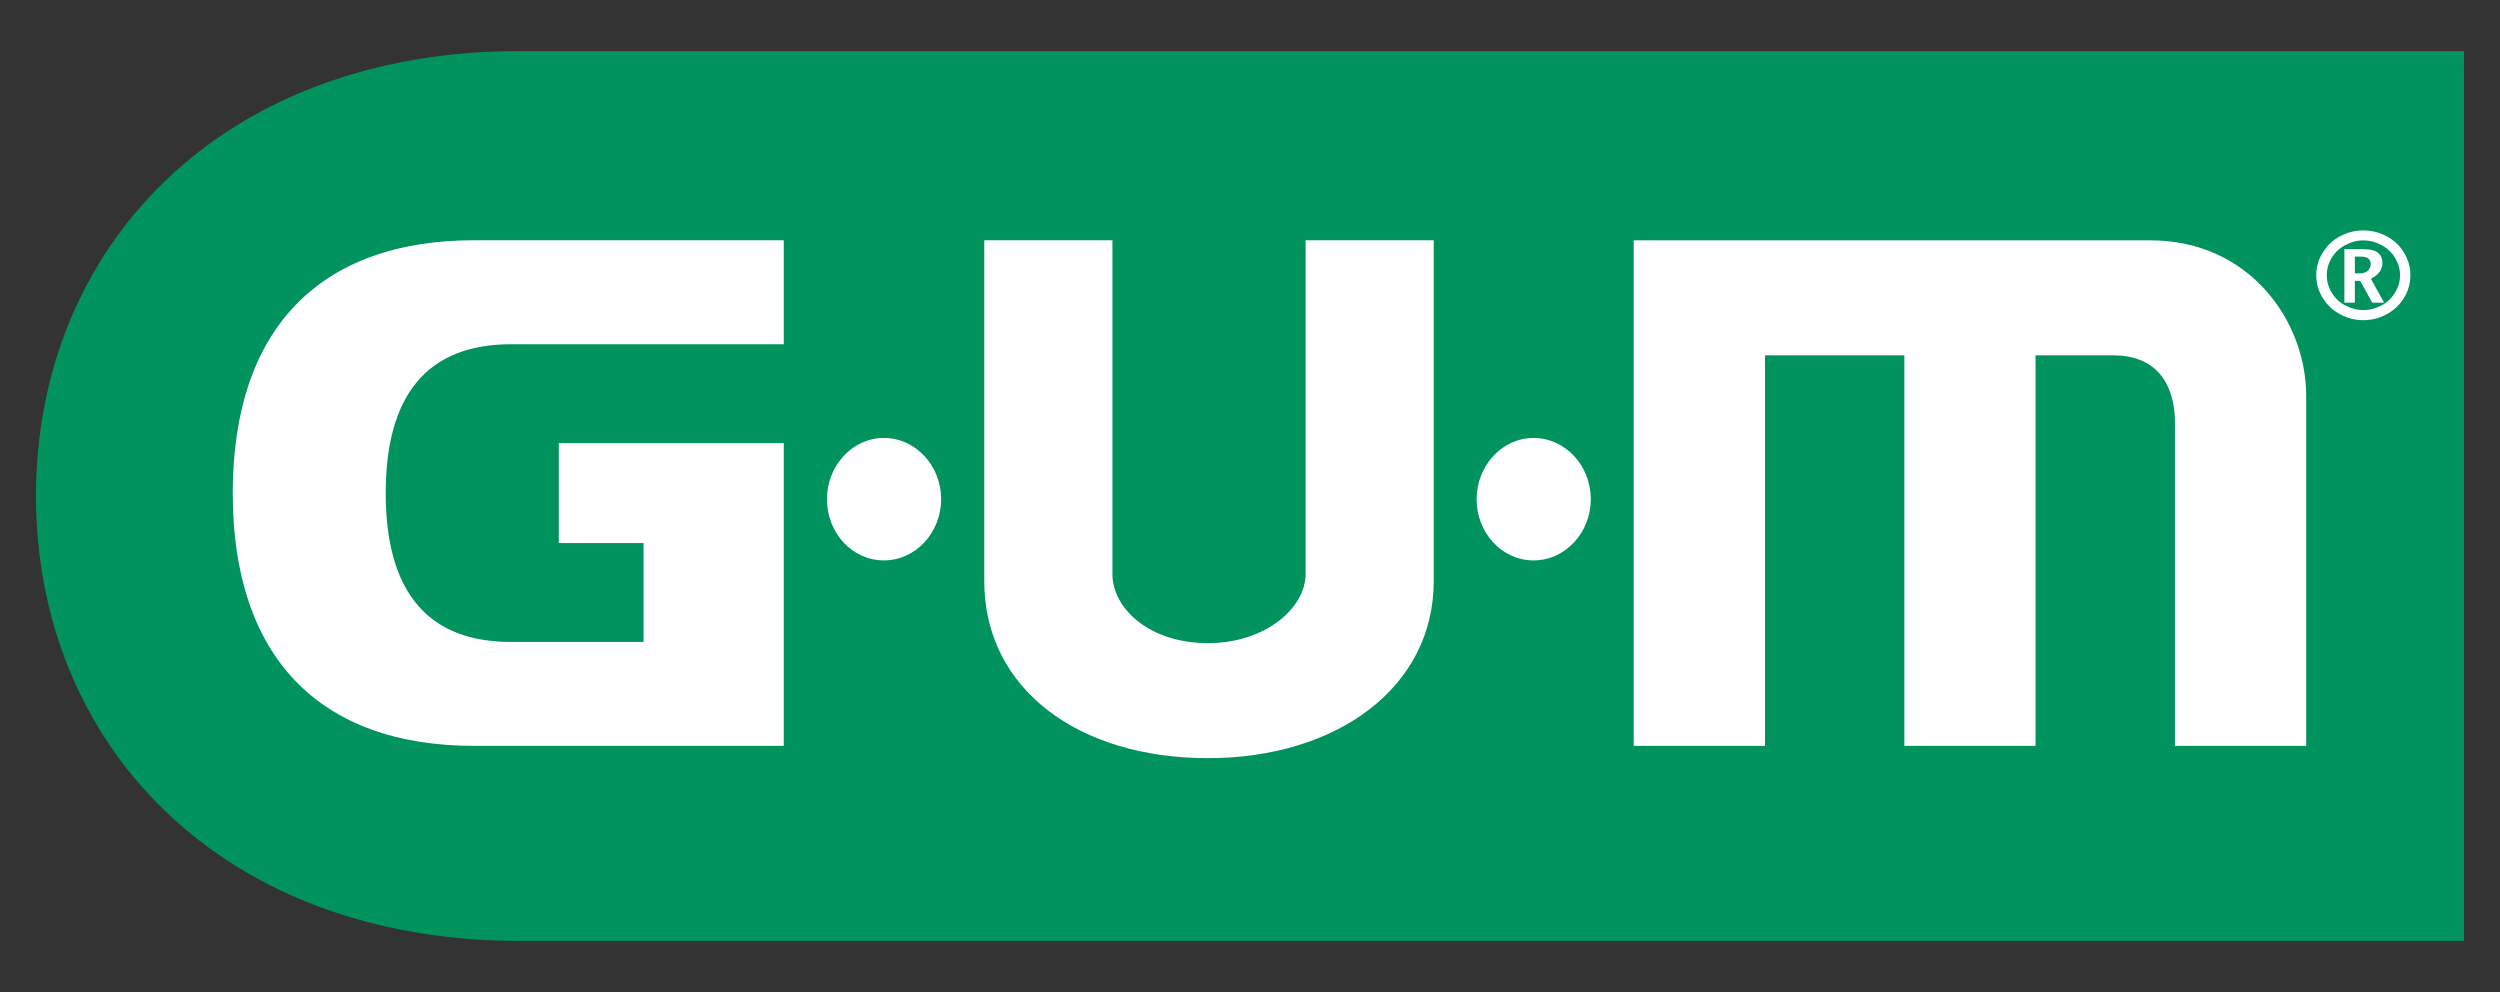
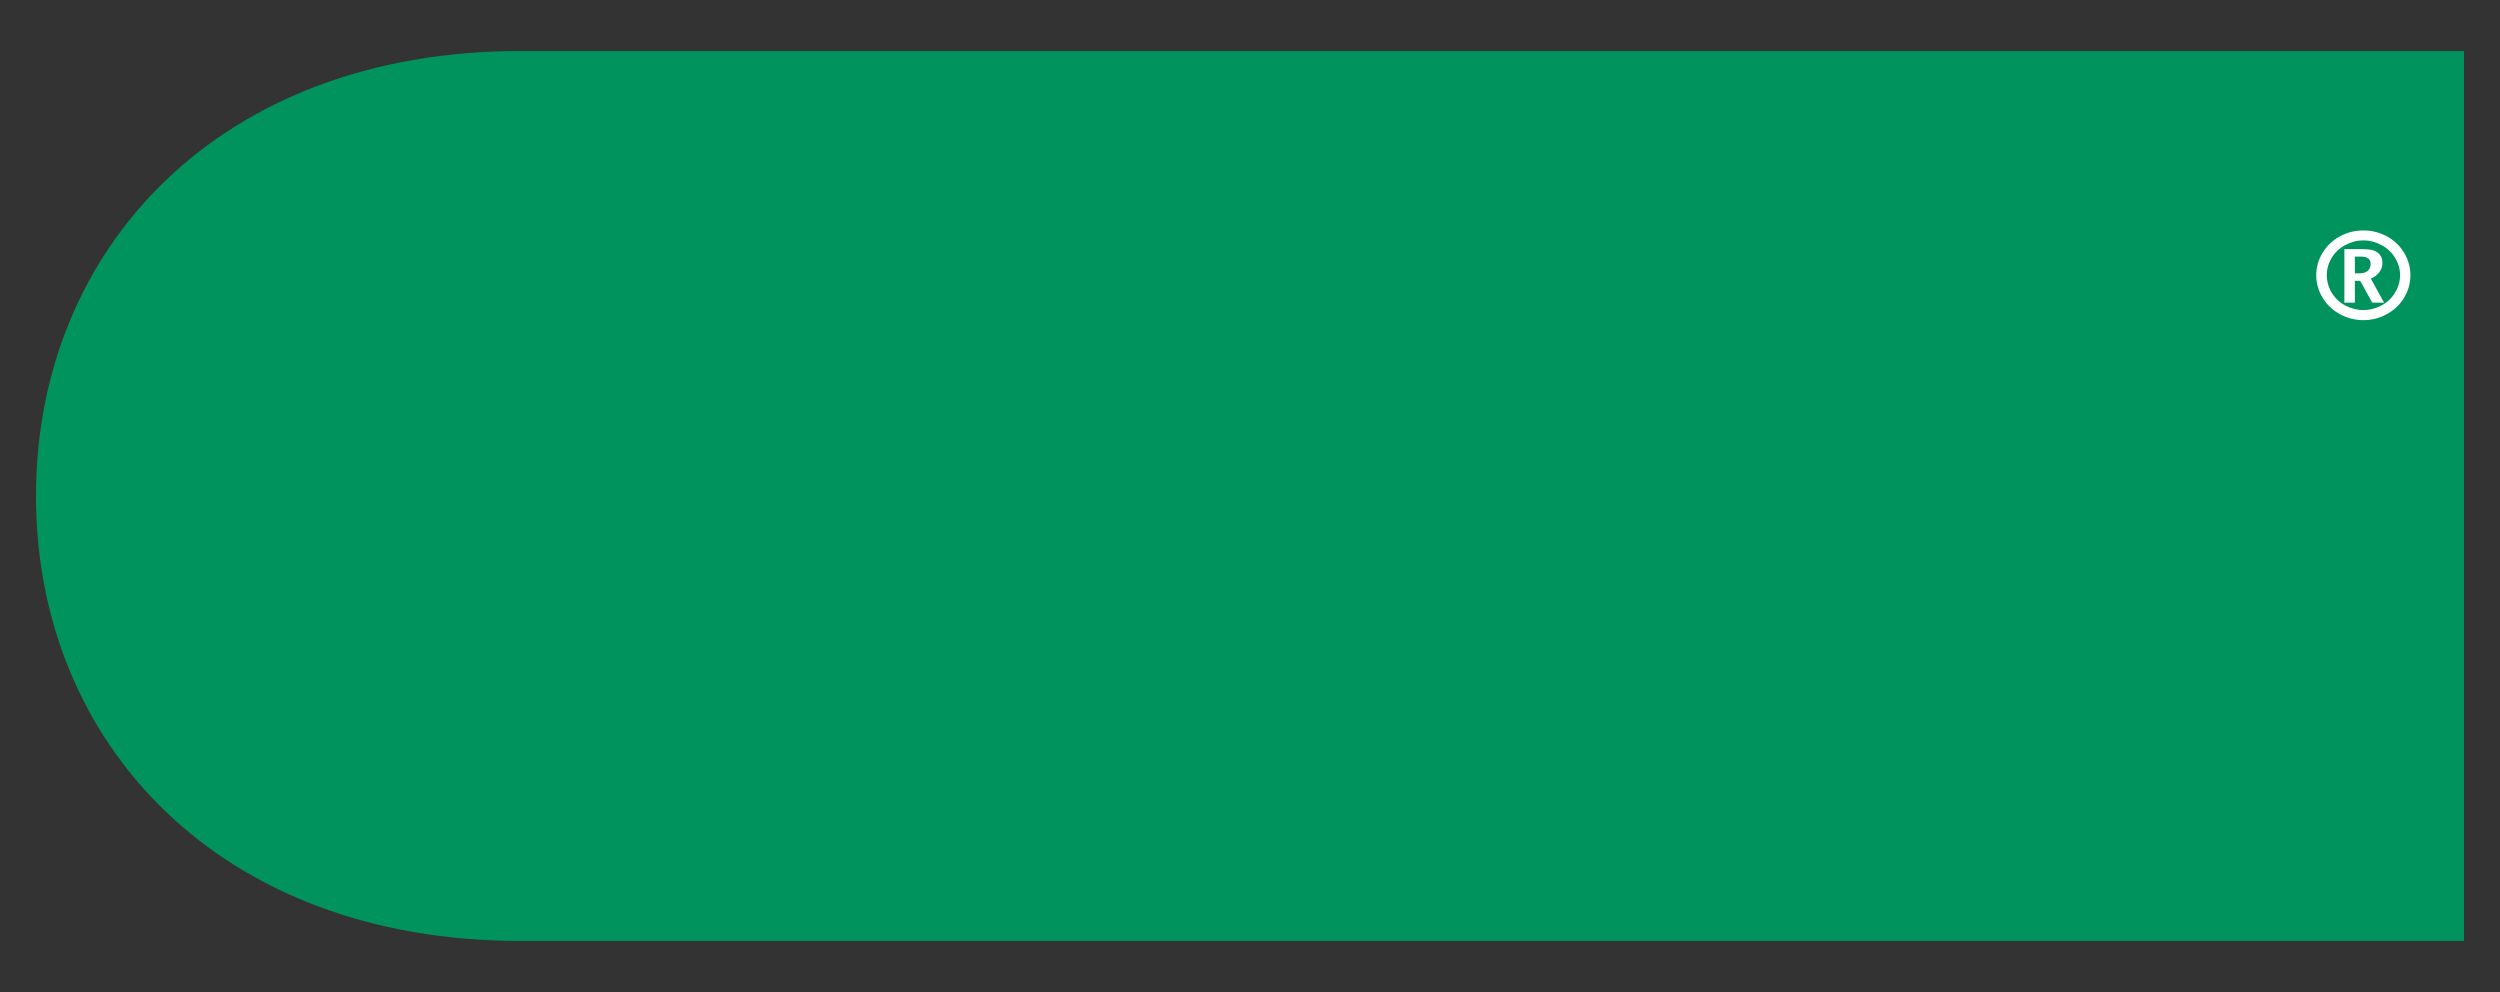
<svg xmlns="http://www.w3.org/2000/svg" id="Capa_1" version="1.1" viewBox="0 0 3940.22 1563.43">
  <rect x="0" y="0" width="3940.22" height="1563.43" fill="#333333" stroke="none" />
  <defs>
    <style> .st0 { fill: #fff; } .st1 { fill: #00935e; } </style>
  </defs>
  <path class="st1" d="M819.64,1482.99c-473.12,0-762.92-311-762.92-701.28S346.52,80.44,819.64,80.44h3063.85v1402.56H819.64Z" />
  <g>
    <path class="st0" d="M3724.85,504.58c-13.13,0-25.39-3.11-36.7-9.31-11.26-6.04-20.41-14.48-27.21-25.6-6.86-11.02-10.31-22.91-10.31-35.83s3.3-24.44,9.97-35.36c6.67-10.97,15.64-19.59,27.08-25.87,11.39-6.28,23.81-9.41,37.18-9.41s25.84,3.14,37.23,9.41c11.5,6.27,20.49,14.9,27.08,25.87,6.54,10.92,9.83,22.81,9.83,35.36s-3.4,24.81-10.23,35.83c-6.86,11.13-15.93,19.56-27.24,25.6-11.26,6.2-23.52,9.31-36.68,9.31ZM3724.85,488.76c9.44,0,18.69-2.35,27.87-6.96,9.1-4.59,16.3-11.23,21.7-20.01,5.54-8.75,8.28-18.06,8.28-27.95s-2.61-18.69-7.83-27.4c-5.17-8.57-12.34-15.29-21.49-20.17-9.26-4.98-18.75-7.44-28.53-7.44s-19.25,2.45-28.45,7.44c-9.18,4.88-16.4,11.6-21.49,20.17-5.17,8.7-7.7,17.77-7.7,27.4s2.77,19.2,8.07,27.95c5.46,8.78,12.63,15.43,21.73,20.01,9.07,4.61,18.35,6.96,27.84,6.96ZM3694.94,477.05v-84.4h25.84c9.86,0,16.85.82,20.88,2.32,4.03,1.53,7.25,3.85,9.6,7.01,2.45,3.11,3.64,7.25,3.64,12.6s-1.5,9.73-4.45,13.82c-3.01,4.19-7.62,7.86-13.74,10.86l20.86,37.78h-18.69l-18.98-34.41h-8.41v34.41h-16.53ZM3711.48,430.83h7.2c5.85,0,10.31-1.42,13.24-4.11,2.87-2.74,4.48-6.25,4.48-10.55,0-3.64-1.21-6.49-3.59-8.6-2.16-2.11-6.7-3.19-13.45-3.19h-7.88v26.45Z" />
-     <path class="st0" d="M1392.97,690.23c49.99,0,90.31,43.53,90.31,96.49s-40.31,96.53-90.31,96.53-89.62-43.56-89.62-96.53,40.42-96.49,89.62-96.49ZM2416.95,690.23c49.97,0,90.28,43.53,90.28,96.49s-40.31,96.53-90.28,96.53-89.65-43.56-89.65-96.53,40.42-96.49,89.65-96.49ZM3389.63,378.83h-814.77v796.75h206.93v-615.53h219.66v615.53h206.77v-615.53h122.37c87.93,0,97.32,73.43,97.32,105.13v510.4h206.86v-551.38c0-120.6-91.63-245.37-245.15-245.37ZM366.83,777.22c0-257.07,135.21-398.58,380.87-398.58h487.59v163.9h-429.9c-130.94,0-197.46,78.92-197.46,234.68s66.52,234.56,197.46,234.56h208.92v-155.88h-133.6v-157.5h354.59v477.18h-487.59c-245.66,0-380.87-141.49-380.87-398.35ZM2057.77,378.65v526.09c0,52.36-61.83,108.9-154.06,108.9s-150.42-54.71-150.42-108.9V378.65h-202v537.29c0,169.54,148,278.96,352.42,278.96s355.96-112.14,355.96-278.96V378.65h-201.89Z" />
  </g>
</svg>